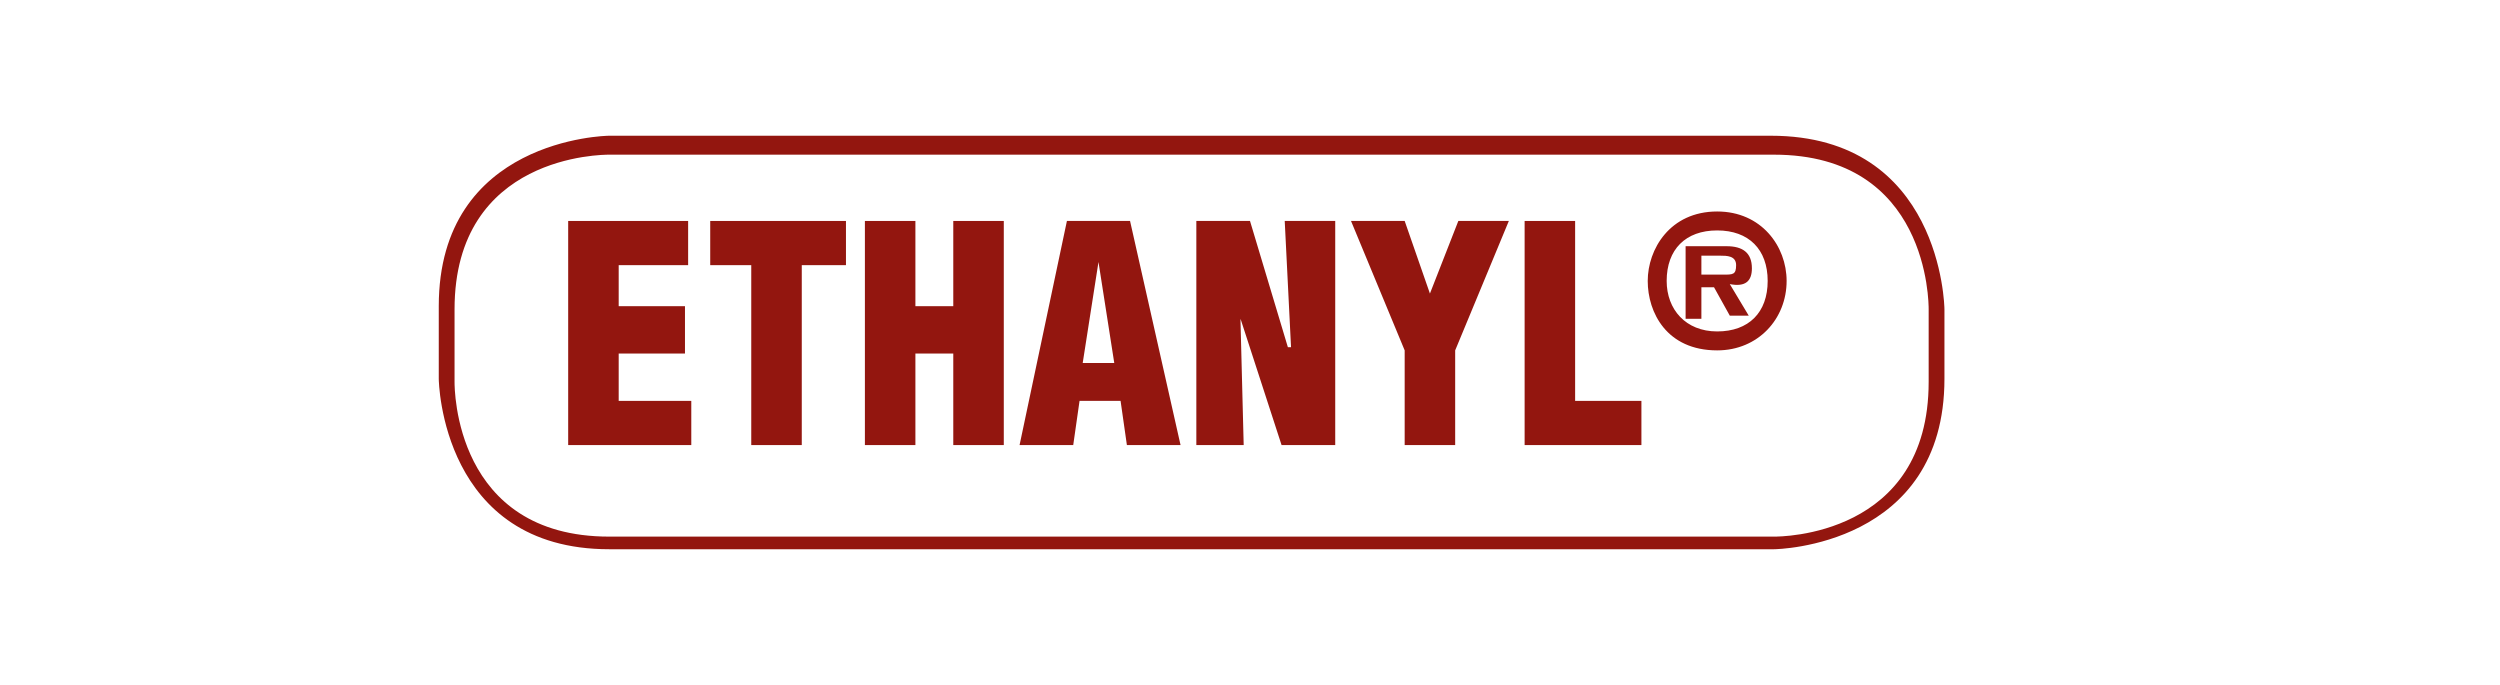
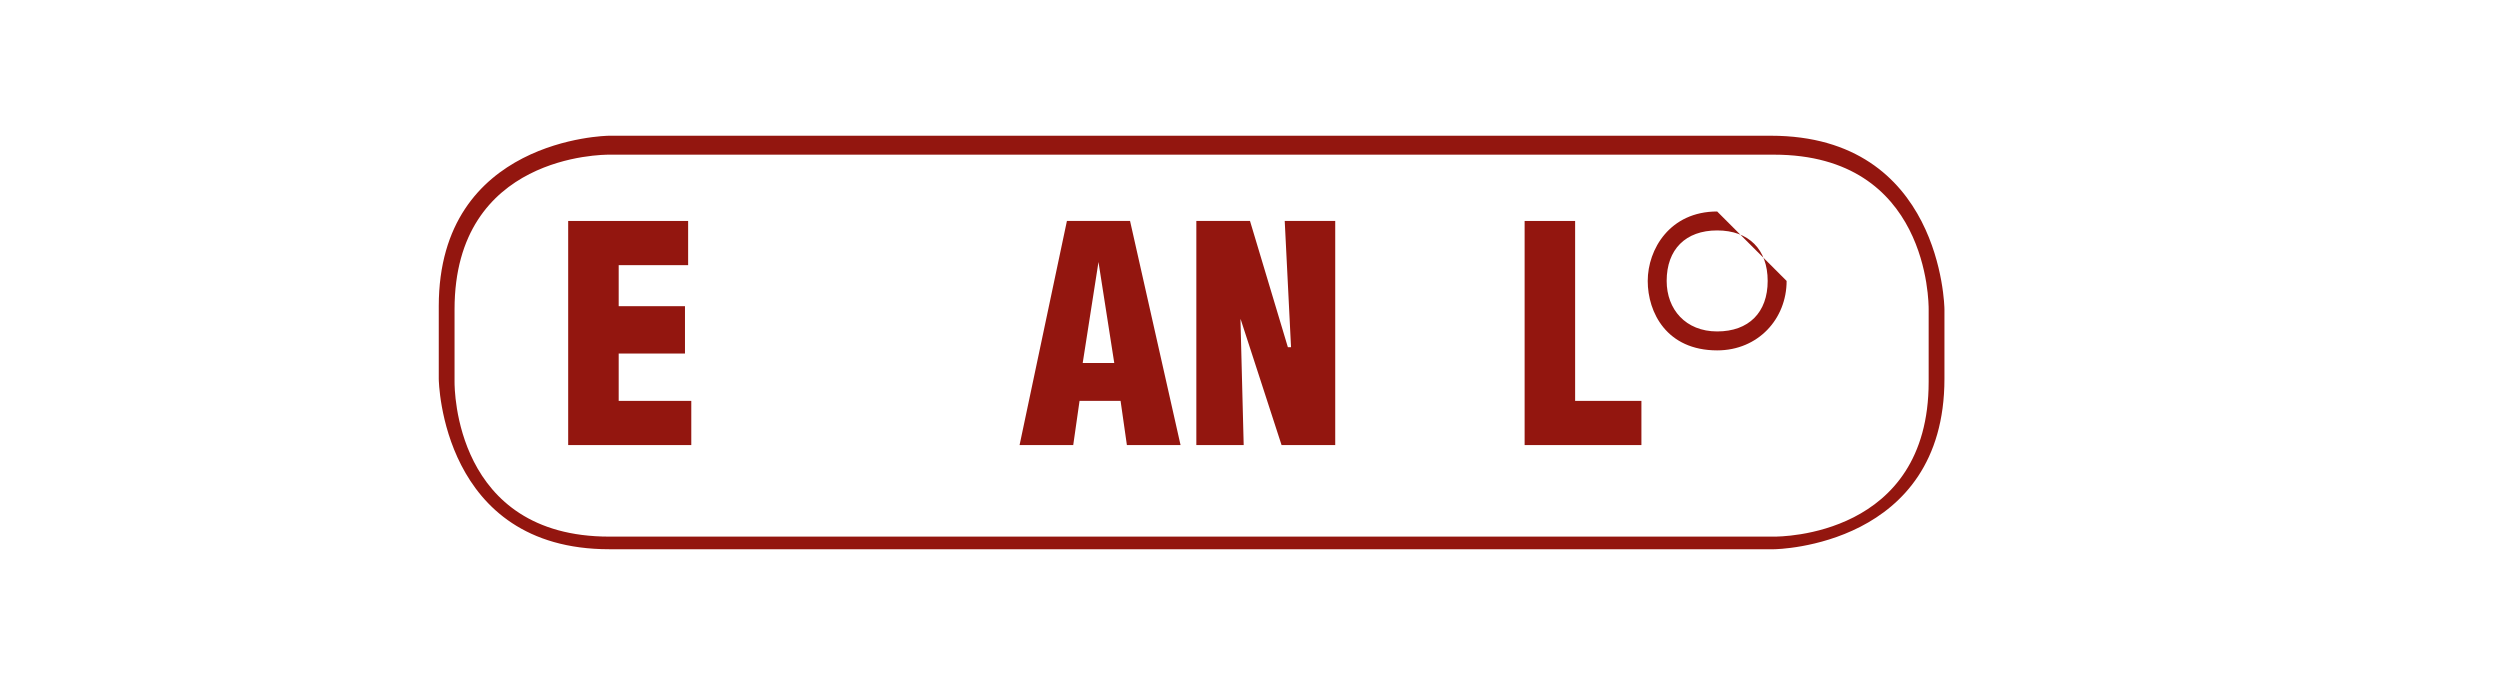
<svg xmlns="http://www.w3.org/2000/svg" version="1.1" id="Calque_1" x="0px" y="0px" viewBox="0 0 79.2 21.7" style="enable-background:new 0 0 79.2 21.7;" xml:space="preserve">
  <style type="text/css">
	.st0{fill:none;}
	.st1{fill:#93160F;}
</style>
  <g>
    <polygon class="st0" points="34.8,8.3 34.3,11.5 35.3,11.5 34.8,8.3  " />
    <path class="st0" d="M54.5,8.1h-0.6v0.6h0.7c0.3,0,0.4,0,0.4-0.3C55,8.1,54.7,8.1,54.5,8.1z" />
-     <path class="st0" d="M54.4,7.3c-1,0-1.6,0.7-1.6,1.6c0,1,0.6,1.6,1.6,1.6c1,0,1.6-0.7,1.6-1.7C56,7.9,55.4,7.3,54.4,7.3z    M55.4,10.1h-0.6l-0.5-0.9h-0.4v0.9h-0.5V7.7h1.3c0.5,0,0.8,0.2,0.8,0.7c0,0.4-0.2,0.6-0.6,0.6L55.4,10.1z" />
    <path class="st0" d="M56.1,4.8H19.3c-0.2,0-4.9,0.1-4.9,4.9v2.3c0,0.2,0.1,4.9,4.9,4.9h36.9c0.2,0,4.9-0.1,4.9-4.9V9.8   C61.1,9.6,61,4.8,56.1,4.8z M21.9,14.1H18V7h3.8v1.4h-2.1v1.3h2.1v1.4h-2.1v1.5h2.3V14.1z M26.8,8.4h-1.3v5.7h-1.7V8.4h-1.3V7h4.3   V8.4z M31.8,14.1h-1.7v-2.9H29v2.9h-1.7V7H29v2.7h1.2V7h1.7V14.1z M35.7,14.1l-0.2-1.4h-1.3L34,14.1h-1.7L33.8,7h2l1.5,7.1H35.7z    M42.3,14.1h-1.7l-1.3-4l0,0l0.2,3.9h-1.6V7h1.7l1.3,4h0l-0.2-4h1.6V14.1z M46.1,11.1v3h-1.7v-3L42.8,7h1.7l0.8,2.3h0L46.2,7h1.7   L46.1,11.1z M52,14.1h-3.7V7h1.7v5.7h2V14.1z M54.4,11.1c-1.5,0-2.2-1.1-2.2-2.2c0-1,0.6-2.2,2.2-2.2c1.4,0,2.2,1,2.2,2.2   C56.6,10.1,55.7,11.1,54.4,11.1z" />
    <polygon class="st1" points="19.6,11.2 21.7,11.2 21.7,9.7 19.6,9.7 19.6,8.4 21.8,8.4 21.8,7 18,7 18,14.1 21.9,14.1 21.9,12.7    19.6,12.7  " />
-     <polygon class="st1" points="22.5,8.4 23.8,8.4 23.8,14.1 25.4,14.1 25.4,8.4 26.8,8.4 26.8,7 22.5,7  " />
-     <polygon class="st1" points="30.2,9.7 29,9.7 29,7 27.4,7 27.4,14.1 29,14.1 29,11.2 30.2,11.2 30.2,14.1 31.8,14.1 31.8,7 30.2,7     " />
    <path class="st1" d="M33.8,7l-1.5,7.1H34l0.2-1.4h1.3l0.2,1.4h1.7L35.8,7H33.8z M34.3,11.5l0.5-3.2h0l0.5,3.2H34.3z" />
    <polygon class="st1" points="40.9,11 40.8,11 39.6,7 37.9,7 37.9,14.1 39.4,14.1 39.3,10.2 39.3,10.1 40.6,14.1 42.3,14.1 42.3,7    40.7,7  " />
-     <polygon class="st1" points="45.3,9.3 45.3,9.3 44.5,7 42.8,7 44.5,11.1 44.5,14.1 46.1,14.1 46.1,11.1 47.8,7 46.2,7  " />
    <polygon class="st1" points="49.9,7 48.3,7 48.3,14.1 52,14.1 52,12.7 49.9,12.7  " />
-     <path class="st1" d="M54.4,6.7c-1.5,0-2.2,1.2-2.2,2.2c0,1,0.6,2.2,2.2,2.2c1.3,0,2.2-1,2.2-2.2C56.6,7.8,55.8,6.7,54.4,6.7z    M54.4,10.5c-1,0-1.6-0.7-1.6-1.6c0-1,0.6-1.6,1.6-1.6c1,0,1.6,0.6,1.6,1.6C56,9.9,55.4,10.5,54.4,10.5z" />
-     <path class="st1" d="M55.5,8.5c0-0.5-0.3-0.7-0.8-0.7h-1.3v2.3h0.5V9.1h0.4l0.5,0.9h0.6l-0.6-1C55.3,9.1,55.5,8.9,55.5,8.5z    M54.6,8.7h-0.7V8.1h0.6c0.2,0,0.5,0,0.5,0.3C55,8.7,54.9,8.7,54.6,8.7z" />
+     <path class="st1" d="M54.4,6.7c-1.5,0-2.2,1.2-2.2,2.2c0,1,0.6,2.2,2.2,2.2c1.3,0,2.2-1,2.2-2.2z    M54.4,10.5c-1,0-1.6-0.7-1.6-1.6c0-1,0.6-1.6,1.6-1.6c1,0,1.6,0.6,1.6,1.6C56,9.9,55.4,10.5,54.4,10.5z" />
    <path class="st1" d="M56.1,4.3H19.3c-0.1,0-5.4,0.1-5.4,5.4v2.3c0,0.1,0.1,5.4,5.4,5.4h36.9c0.1,0,5.4-0.1,5.4-5.4V9.8   C61.6,9.7,61.5,4.3,56.1,4.3z M61.1,12.1c0,4.9-4.7,4.9-4.9,4.9H19.3c-4.9,0-4.9-4.7-4.9-4.9V9.8c0-4.9,4.7-4.9,4.9-4.9h36.9   c4.9,0,4.9,4.7,4.9,4.9V12.1z" />
  </g>
</svg>